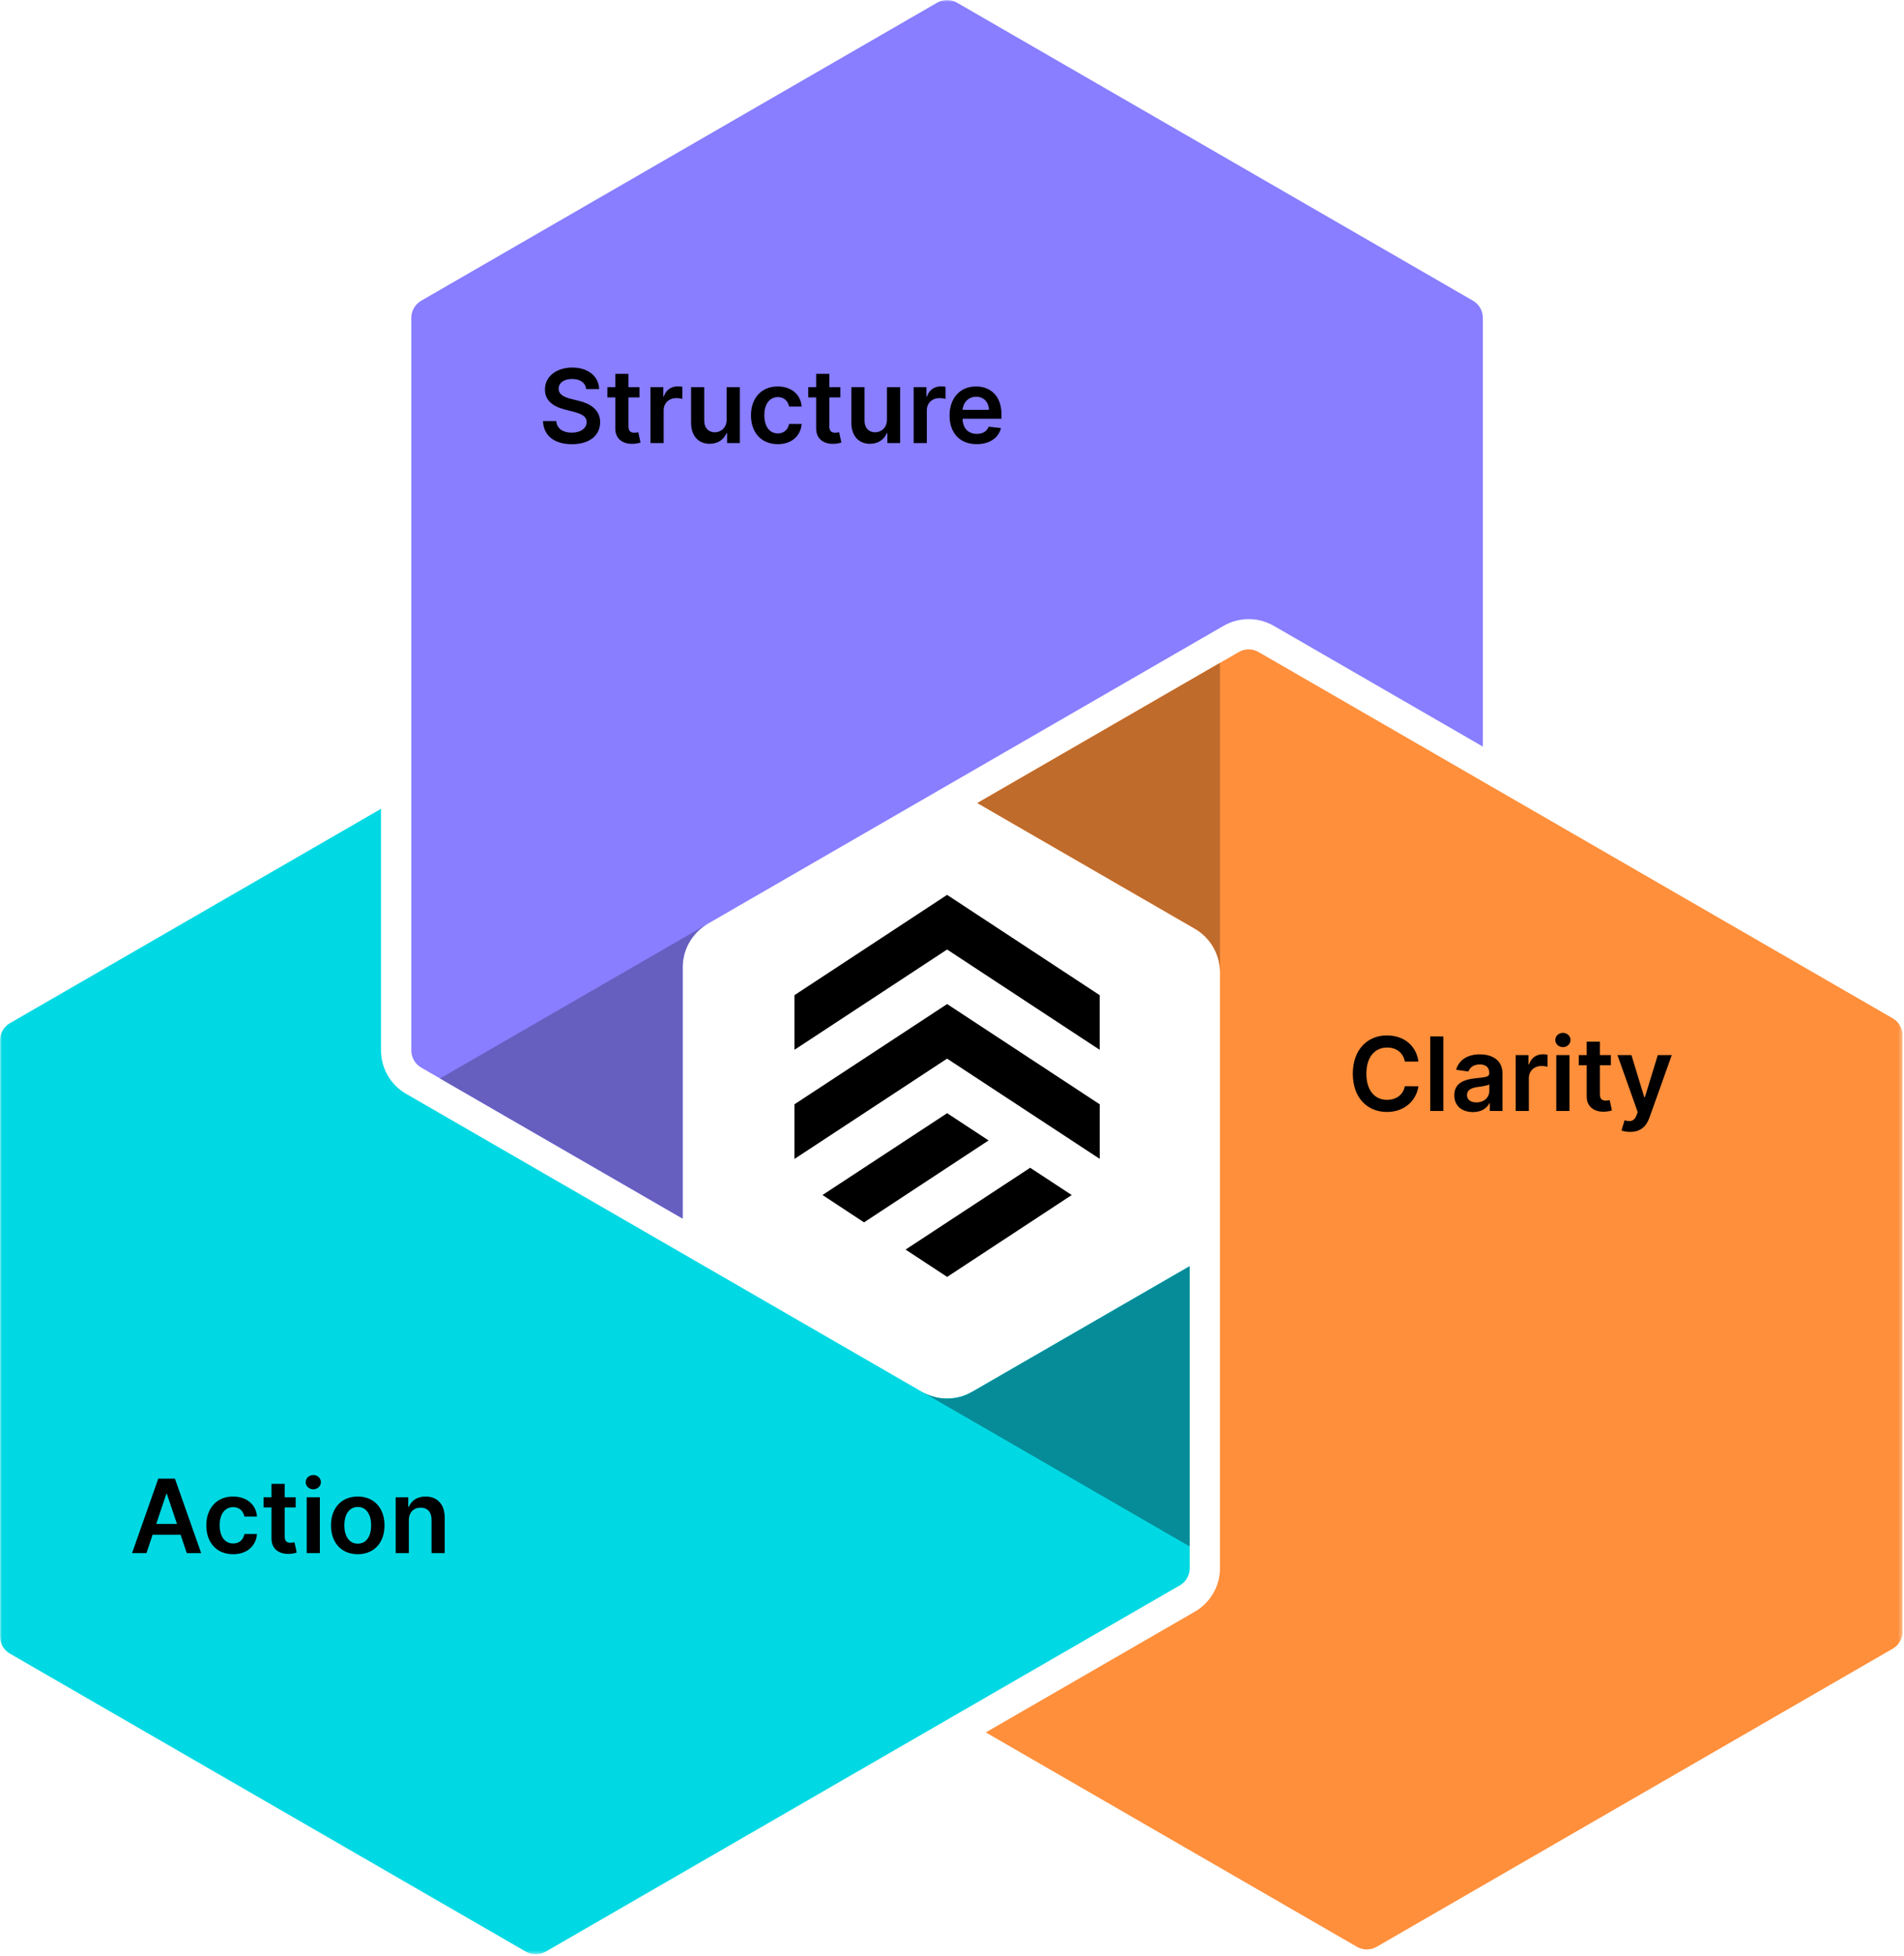
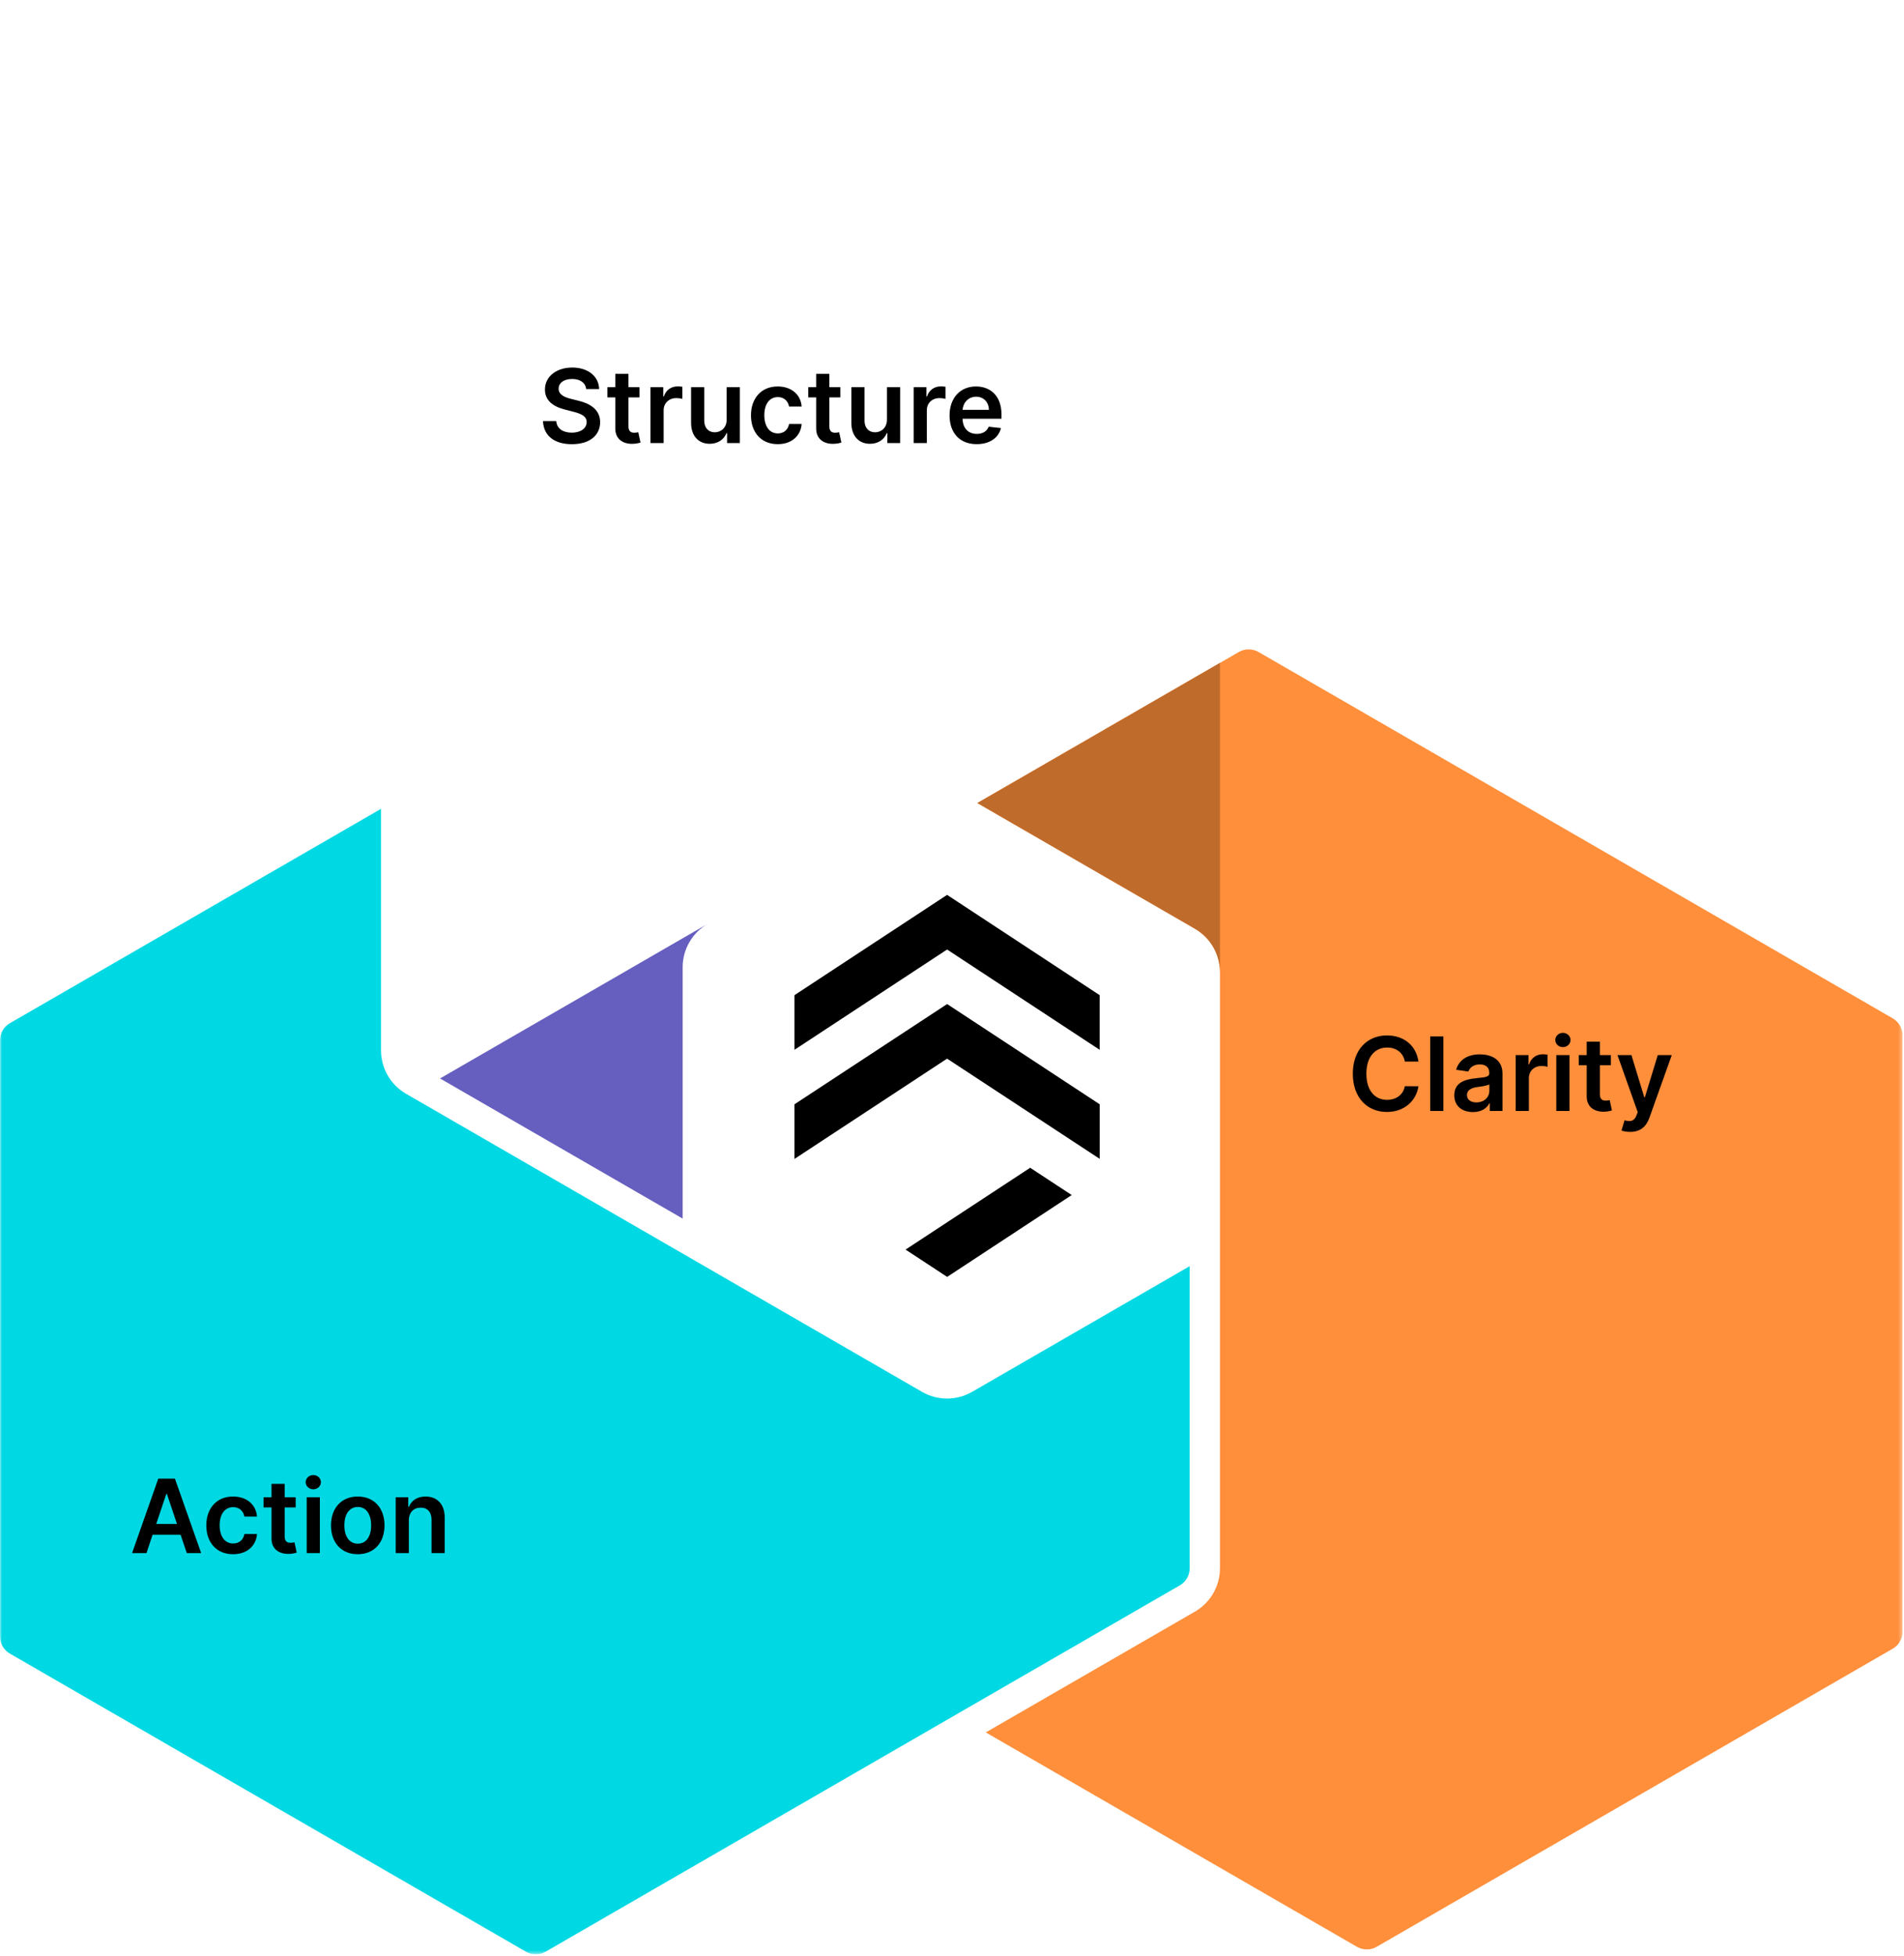
<svg xmlns="http://www.w3.org/2000/svg" width="484" height="497" viewBox="0 0 484 497" fill="none">
  <g clip-path="url(#clip0_820_10573)">
    <path d="M240.752 227.365L201.96 252.843V266.727L240.752 241.248L279.532 266.727V252.843L240.752 227.365Z" fill="black" />
    <path d="M240.761 255.104L201.957 280.573V294.456L240.749 268.974L279.54 294.434V280.573L240.761 255.104Z" fill="black" />
-     <path d="M251.302 289.757L240.761 282.835L209.081 303.623L219.637 310.575L251.302 289.757Z" fill="black" />
    <path d="M261.871 296.699L230.197 317.487L240.767 324.429L272.432 303.631L261.871 296.699Z" fill="black" />
    <mask id="mask0_820_10573" style="mask-type:luminance" maskUnits="userSpaceOnUse" x="0" y="0" width="484" height="497">
      <path d="M483.64 0H0V496.54H483.64V0Z" fill="white" />
    </mask>
    <g mask="url(#mask0_820_10573)">
-       <path d="M107.058 271.239L173.527 309.613V245.738C173.531 243.508 174.12 241.318 175.235 239.387C176.35 237.456 177.952 235.85 179.881 234.731L311.059 158.992C312.994 157.883 315.185 157.3 317.414 157.3C319.644 157.3 321.835 157.883 323.77 158.992L376.941 189.691V80.75C376.94 79.87 376.708 79.006 376.268 78.243C375.829 77.481 375.197 76.847 374.436 76.406L243.258 0.67C242.496 0.231 241.632 0 240.752 0C239.873 0 239.009 0.231 238.246 0.67L107.069 76.41C106.307 76.851 105.675 77.484 105.234 78.246C104.794 79.008 104.561 79.872 104.56 80.752V266.896C104.561 267.776 104.793 268.64 105.233 269.402C105.673 270.165 106.306 270.798 107.067 271.239" fill="#887EFF" />
      <path d="M235.197 440.16L296.522 404.754L299.912 402.802C300.576 402.417 301.143 401.885 301.57 401.247C301.997 400.609 302.272 399.882 302.374 399.121C302.403 398.901 302.418 398.68 302.418 398.458V321.703L247.101 353.64C245.168 354.753 242.976 355.339 240.746 355.339C238.515 355.339 236.324 354.753 234.39 353.64L103.213 277.9C101.281 276.784 99.677 275.179 98.561 273.247C97.445 271.315 96.857 269.123 96.856 266.892V205.501L2.506 259.973C1.745 260.414 1.113 261.047 0.673 261.809C0.233 262.571 0.001 263.436 0 264.315L0 415.795C0.002 416.674 0.234 417.538 0.674 418.299C1.114 419.061 1.746 419.694 2.508 420.135L133.686 495.874C134.448 496.313 135.313 496.544 136.193 496.544C137.072 496.544 137.937 496.313 138.7 495.874L235.197 440.16Z" fill="#00D9E3" />
-       <path d="M302.418 321.706V392.917L234.392 353.641C236.325 354.754 238.516 355.34 240.746 355.34C242.977 355.34 245.168 354.754 247.101 353.641L302.418 321.706Z" fill="#058C98" />
      <path d="M481.132 258.735L378.867 199.692L319.924 165.66C319.161 165.222 318.296 164.991 317.416 164.991C316.535 164.991 315.671 165.222 314.907 165.66L248.441 204.033L303.76 235.978C305.69 237.096 307.292 238.701 308.407 240.632C309.523 242.563 310.111 244.754 310.114 246.984V398.463C310.111 400.694 309.523 402.884 308.407 404.816C307.292 406.748 305.689 408.353 303.758 409.471L250.588 440.163L344.938 494.634C345.7 495.072 346.565 495.303 347.445 495.303C348.325 495.303 349.189 495.072 349.952 494.634L481.13 418.894C481.892 418.453 482.524 417.82 482.965 417.058C483.405 416.295 483.637 415.431 483.639 414.55V263.071C483.637 262.191 483.405 261.327 482.965 260.565C482.525 259.803 481.893 259.17 481.131 258.729" fill="#FF8F3B" />
      <path d="M179.879 234.734C177.951 235.854 176.351 237.459 175.237 239.39C174.123 241.32 173.535 243.509 173.531 245.738V309.613L111.858 274.008L179.879 234.734Z" fill="#665FBF" />
      <path d="M310.114 168.429V246.977C310.111 244.747 309.522 242.557 308.407 240.626C307.292 238.695 305.689 237.091 303.76 235.973L248.443 204.035L310.114 168.429Z" fill="#BF6B2C" />
    </g>
    <path d="M148.999 98.847C148.824 97.239 147.474 96.287 145.432 96.287C143.287 96.287 142.012 97.332 142.003 98.755C141.984 100.336 143.666 100.992 145.219 101.362L146.994 101.805C149.84 102.48 152.549 103.977 152.558 107.258C152.549 110.595 149.914 112.859 145.376 112.859C140.968 112.859 138.167 110.743 138.028 106.981H141.402C141.541 108.968 143.204 109.929 145.349 109.929C147.585 109.929 149.12 108.848 149.129 107.231C149.12 105.761 147.77 105.123 145.727 104.606L143.574 104.051C140.459 103.247 138.527 101.685 138.527 98.968C138.518 95.622 141.504 93.385 145.478 93.385C149.508 93.385 152.234 95.65 152.299 98.847H148.999ZM162.556 98.376V100.964H159.756V108.303C159.756 109.652 160.43 109.948 161.271 109.948C161.687 109.948 162.066 109.865 162.251 109.819L162.815 112.434C162.454 112.554 161.798 112.739 160.846 112.767C158.332 112.841 156.391 111.528 156.41 108.857V100.964H154.395V98.376H156.41V94.975H159.756V98.376H162.556ZM165.354 112.573V98.376H168.598V100.742H168.746C169.264 99.097 170.623 98.173 172.249 98.173C172.619 98.173 173.146 98.21 173.451 98.265V101.343C173.164 101.251 172.462 101.149 171.898 101.149C170.059 101.149 168.7 102.424 168.7 104.227V112.573H165.354ZM184.722 106.602V98.376H188.068V112.573H184.824V110.05H184.676C184.029 111.639 182.532 112.758 180.406 112.758C177.615 112.758 175.674 110.826 175.674 107.415V98.376H179.02V106.898C179.02 108.7 180.092 109.837 181.7 109.837C183.179 109.837 184.722 108.765 184.722 106.602ZM197.701 112.85C193.459 112.85 190.899 109.828 190.899 105.53C190.899 101.195 193.524 98.191 197.683 98.191C201.149 98.191 203.552 100.215 203.783 103.293H200.585C200.326 101.925 199.337 100.89 197.729 100.89C195.668 100.89 194.291 102.609 194.291 105.475C194.291 108.377 195.64 110.124 197.729 110.124C199.199 110.124 200.298 109.246 200.585 107.72H203.783C203.543 110.734 201.269 112.85 197.701 112.85ZM213.619 98.376V100.964H210.819V108.303C210.819 109.652 211.494 109.948 212.335 109.948C212.751 109.948 213.13 109.865 213.314 109.819L213.878 112.434C213.518 112.554 212.862 112.739 211.91 112.767C209.396 112.841 207.455 111.528 207.473 108.857V100.964H205.458V98.376H207.473V94.975H210.819V98.376H213.619ZM225.466 106.602V98.376H228.812V112.573H225.568V110.05H225.42C224.773 111.639 223.276 112.758 221.15 112.758C218.359 112.758 216.418 110.826 216.418 107.415V98.376H219.764V106.898C219.764 108.7 220.836 109.837 222.444 109.837C223.923 109.837 225.466 108.765 225.466 106.602ZM232.253 112.573V98.376H235.497V100.742H235.645C236.162 99.097 237.521 98.173 239.148 98.173C239.517 98.173 240.044 98.21 240.349 98.265V101.343C240.063 101.251 239.36 101.149 238.796 101.149C236.957 101.149 235.599 102.424 235.599 104.227V112.573H232.253ZM248.273 112.85C243.993 112.85 241.377 110.013 241.377 105.558C241.377 101.177 244.03 98.191 248.097 98.191C251.591 98.191 254.585 100.382 254.585 105.364V106.39H244.696C244.723 108.82 246.156 110.244 248.319 110.244C249.761 110.244 250.87 109.615 251.323 108.414L254.447 108.765C253.855 111.233 251.581 112.85 248.273 112.85ZM244.705 104.134H251.378C251.36 102.203 250.066 100.798 248.143 100.798C246.147 100.798 244.807 102.323 244.705 104.134Z" fill="black" />
    <path d="M37.23 394.612H33.57L40.234 375.683H44.467L51.141 394.612H47.48L45.909 389.944H38.792L37.23 394.612ZM39.717 387.19H44.985L42.425 379.565H42.277L39.717 387.19ZM59.246 394.889C55.004 394.889 52.444 391.867 52.444 387.569C52.444 383.234 55.069 380.23 59.228 380.23C62.694 380.23 65.097 382.254 65.328 385.332H62.13C61.871 383.964 60.882 382.929 59.274 382.929C57.213 382.929 55.836 384.648 55.836 387.513C55.836 390.416 57.185 392.162 59.274 392.162C60.744 392.162 61.843 391.284 62.13 389.759H65.328C65.088 392.772 62.814 394.889 59.246 394.889ZM75.165 380.415V383.003H72.364V390.342C72.364 391.691 73.039 391.987 73.88 391.987C74.296 391.987 74.675 391.904 74.859 391.857L75.423 394.473C75.063 394.593 74.407 394.778 73.455 394.806C70.941 394.88 69 393.567 69.018 390.896V383.003H67.003V380.415H69.018V377.014H72.364V380.415H75.165ZM77.963 394.612V380.415H81.308V394.612H77.963ZM79.645 378.4C78.573 378.4 77.704 377.587 77.704 376.589C77.704 375.581 78.573 374.768 79.645 374.768C80.708 374.768 81.577 375.581 81.577 376.589C81.577 377.587 80.708 378.4 79.645 378.4ZM90.942 394.889C86.782 394.889 84.139 391.959 84.139 387.569C84.139 383.169 86.782 380.23 90.942 380.23C95.101 380.23 97.744 383.169 97.744 387.569C97.744 391.959 95.101 394.889 90.942 394.889ZM90.96 392.209C93.225 392.209 94.352 390.157 94.352 387.56C94.352 384.962 93.225 382.883 90.96 382.883C88.659 382.883 87.531 384.962 87.531 387.56C87.531 390.157 88.659 392.209 90.96 392.209ZM103.93 386.293V394.612H100.584V380.415H103.782V382.827H103.948C104.595 381.247 106.056 380.23 108.182 380.23C111.111 380.23 113.052 382.171 113.043 385.572V394.612H109.697V386.09C109.697 384.195 108.662 383.058 106.934 383.058C105.168 383.058 103.93 384.241 103.93 386.293Z" fill="black" />
    <path d="M360.571 269.722H357.114C356.717 267.458 354.914 266.155 352.613 266.155C349.517 266.155 347.335 268.53 347.335 272.8C347.335 277.144 349.535 279.446 352.604 279.446C354.868 279.446 356.68 278.198 357.114 275.98L360.571 275.998C360.044 279.612 357.059 282.523 352.558 282.523C347.567 282.523 343.888 278.91 343.888 272.8C343.888 266.682 347.613 263.077 352.558 263.077C356.754 263.077 359.989 265.517 360.571 269.722ZM366.909 263.336V282.265H363.563V263.336H366.909ZM374.435 282.551C371.727 282.551 369.684 281.072 369.684 278.281C369.684 275.083 372.318 274.261 375.073 273.965C377.577 273.697 378.585 273.65 378.585 272.689V272.634C378.585 271.238 377.735 270.443 376.182 270.443C374.546 270.443 373.603 271.275 373.27 272.246L370.146 271.802C370.886 269.214 373.178 267.883 376.163 267.883C378.871 267.883 381.931 269.011 381.931 272.763V282.265H378.714V280.314H378.603C377.993 281.507 376.662 282.551 374.435 282.551ZM375.304 280.093C377.319 280.093 378.594 278.752 378.594 277.172V275.499C378.16 275.85 376.404 276.072 375.526 276.192C374.028 276.405 372.91 276.941 372.91 278.226C372.91 279.455 373.908 280.093 375.304 280.093ZM385.295 282.265V268.068H388.539V270.434H388.687C389.205 268.789 390.563 267.865 392.19 267.865C392.56 267.865 393.087 267.902 393.392 267.957V271.035C393.105 270.942 392.403 270.841 391.839 270.841C390 270.841 388.641 272.116 388.641 273.919V282.265H385.295ZM395.615 282.265V268.068H398.96V282.265H395.615ZM397.297 266.053C396.225 266.053 395.356 265.24 395.356 264.241C395.356 263.234 396.225 262.421 397.297 262.421C398.36 262.421 399.228 263.234 399.228 264.241C399.228 265.24 398.36 266.053 397.297 266.053ZM409.49 268.068V270.656H406.69V277.995C406.69 279.344 407.364 279.64 408.205 279.64C408.621 279.64 409 279.557 409.185 279.51L409.749 282.126C409.388 282.246 408.732 282.431 407.78 282.459C405.266 282.533 403.325 281.22 403.344 278.549V270.656H401.329V268.068H403.344V264.667H406.69V268.068H409.49ZM414.368 287.588C413.453 287.588 412.64 287.422 412.187 287.237L412.963 284.631C414.423 285.056 415.403 284.945 416.022 283.328L416.309 282.56L411.161 268.068H414.71L417.982 278.789H418.13L421.411 268.068H424.969L419.285 283.984C418.481 286.248 416.974 287.588 414.368 287.588Z" fill="black" />
  </g>
  <defs>
    <clipPath id="clip0_820_10573">
      <rect width="483.64" height="496.54" fill="white" />
    </clipPath>
  </defs>
</svg>